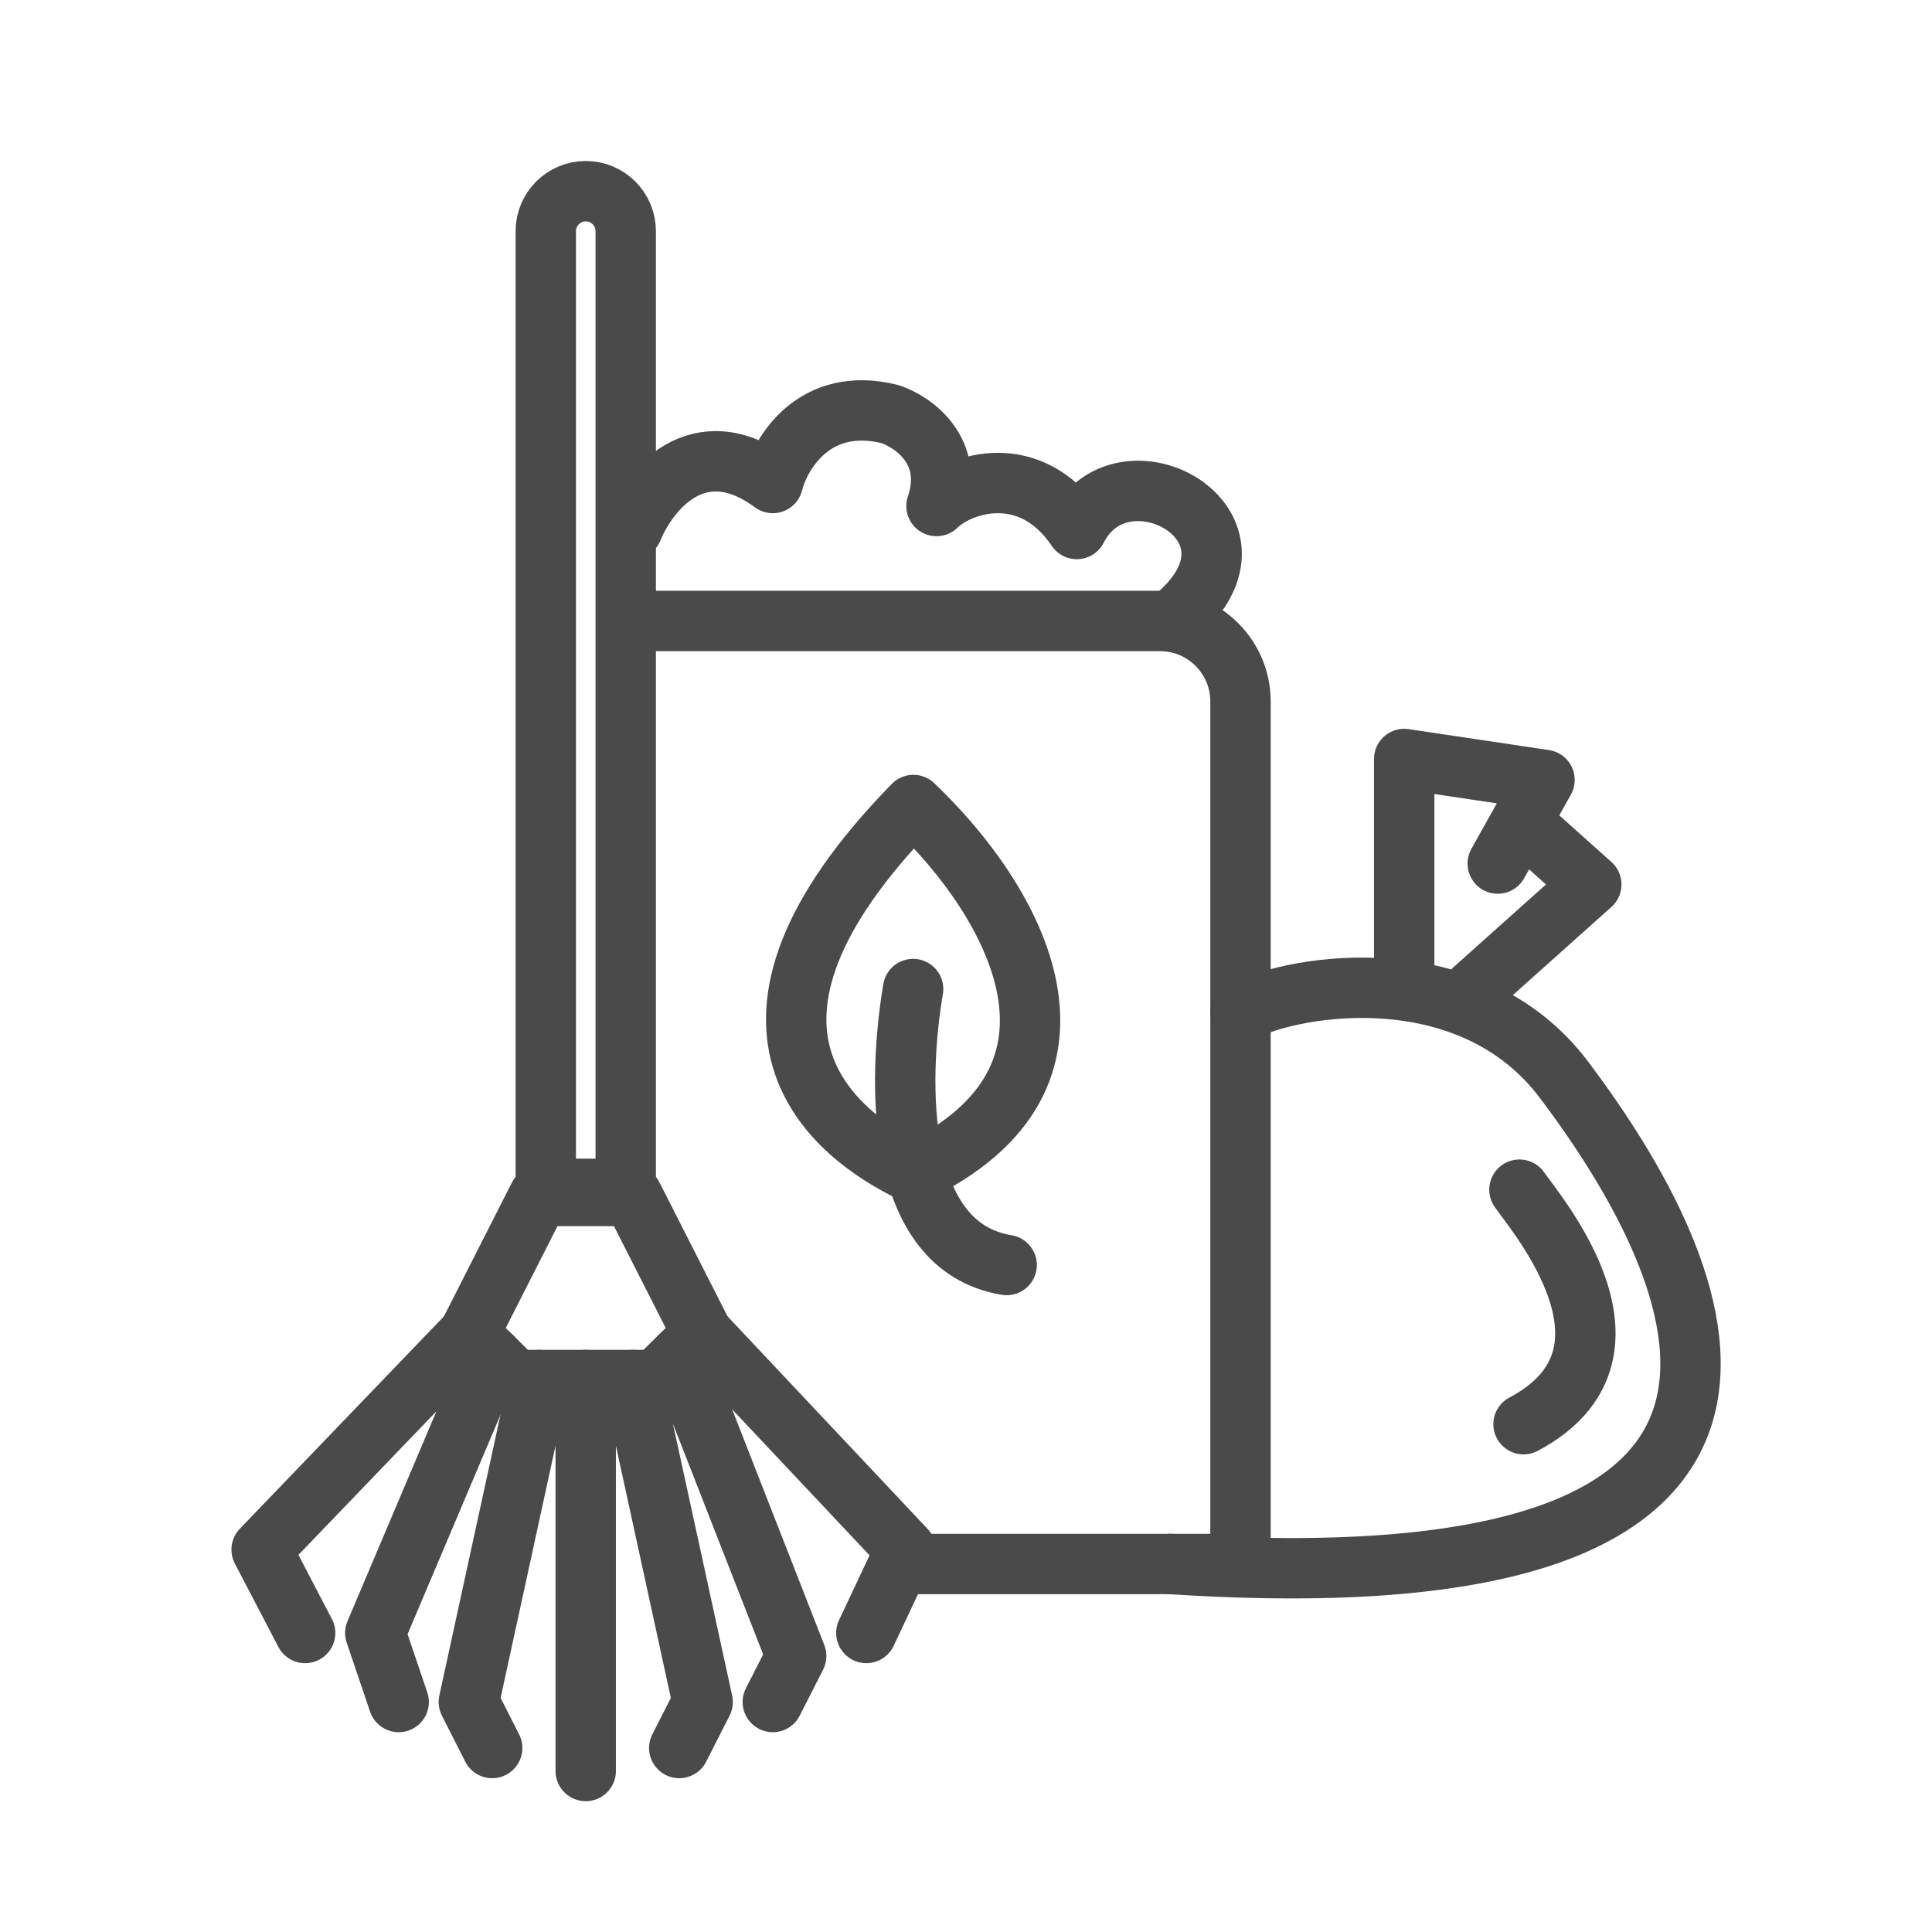
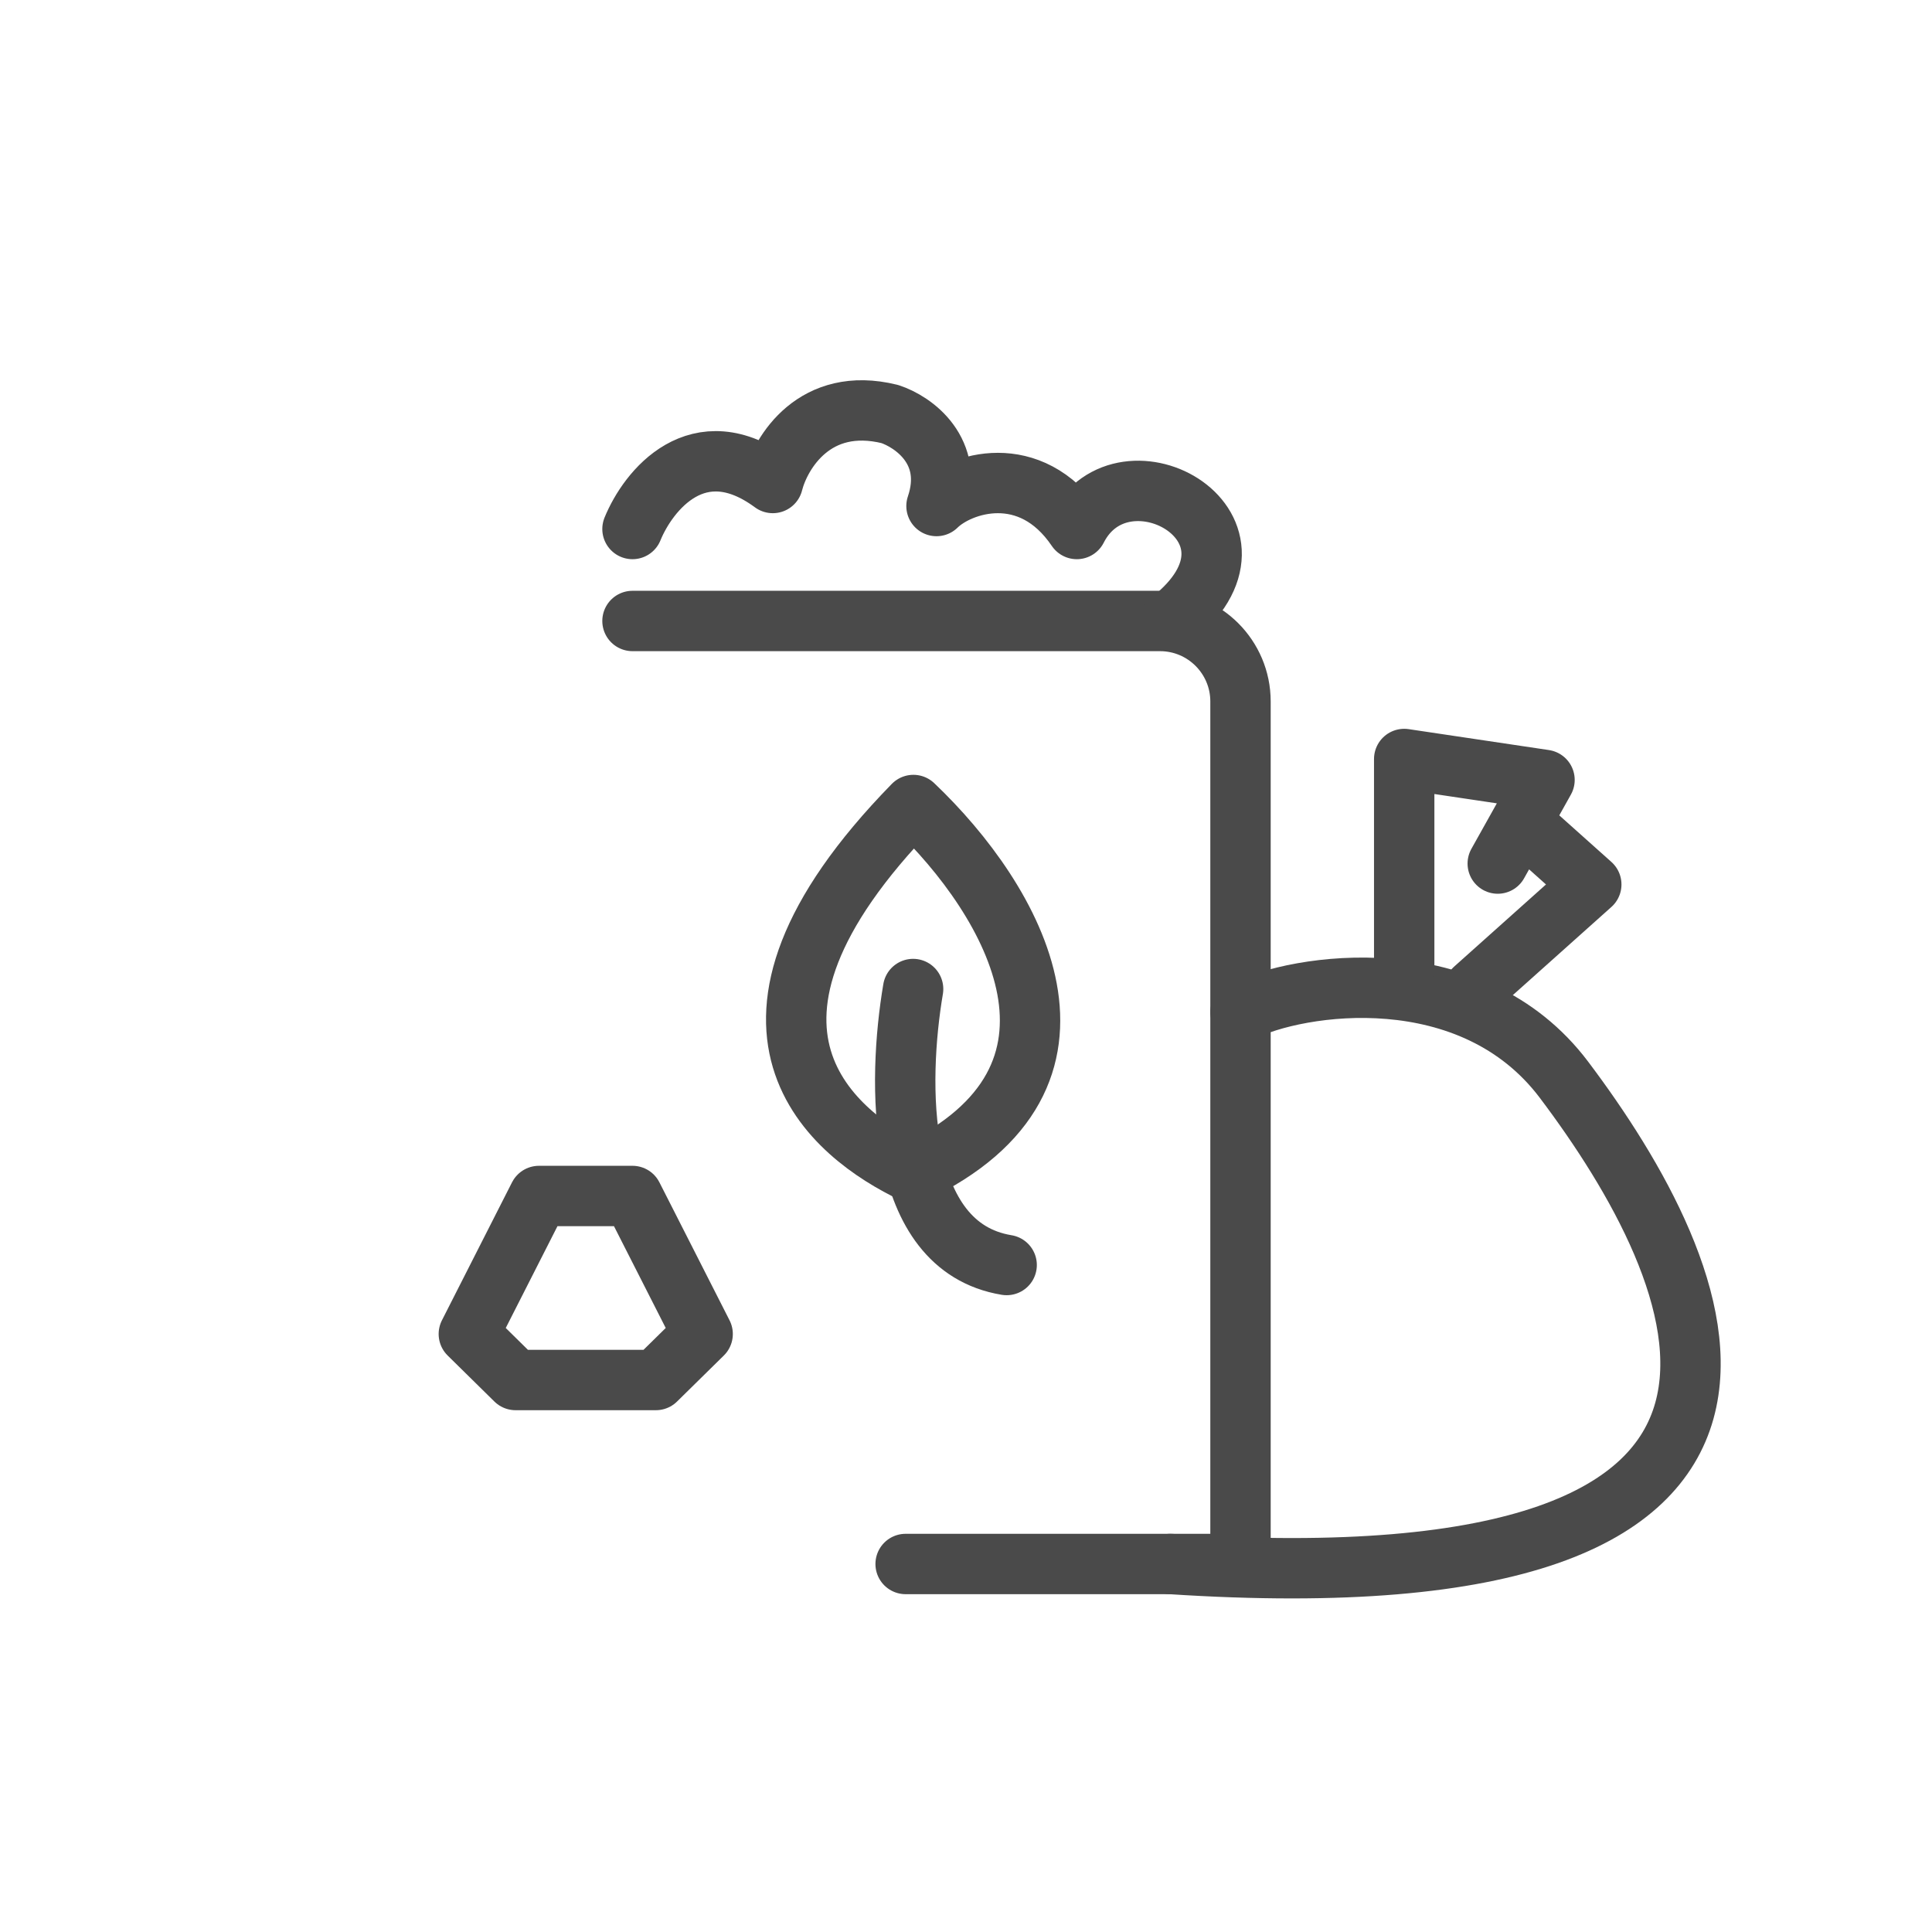
<svg xmlns="http://www.w3.org/2000/svg" width="48" height="48" viewBox="0 0 48 48" fill="none">
  <rect width="48" height="48" fill="white" />
  <path d="M15.714 15.428H28.82C29.924 15.428 30.82 16.324 30.82 17.428V38.857H22.5" stroke="#4A4A4A" stroke-width="1.5" stroke-linecap="round" stroke-linejoin="round" />
  <path d="M22.693 20C25.203 22.385 27.713 26.758 22.693 29.143C20.741 28.215 17.255 25.565 22.693 20Z" stroke="#4A4A4A" stroke-width="1.5" stroke-linejoin="round" />
  <path d="M30.82 25.143C32.257 24.417 36.56 23.777 38.858 26.828C42.44 31.582 46.506 40 29.077 38.857" stroke="#4A4A4A" stroke-width="1.5" stroke-linecap="round" stroke-linejoin="round" />
  <path d="M34.887 24.052C34.887 23.636 34.887 20.416 34.887 18.857L38.373 19.377L37.792 20.416M37.211 21.455L37.792 20.416M37.792 20.416L39.535 21.974L36.63 24.572" stroke="#4A4A4A" stroke-width="1.5" stroke-linecap="round" stroke-linejoin="round" />
-   <path d="M37.75 29.557C38.218 30.222 41.127 33.647 37.852 35.384" stroke="#4A4A4A" stroke-width="1.5" stroke-linecap="round" stroke-linejoin="round" />
  <path d="M22.686 24.572C22.299 26.857 22.222 30.971 25.01 31.429" stroke="#4A4A4A" stroke-width="1.5" stroke-linecap="round" stroke-linejoin="round" />
-   <path d="M11.648 33.143L6.5 38.5L7.581 40.571M17.458 33.143L22.5 38.5L21.524 40.571M12.229 33.714L9.324 40.571L9.905 42.286" stroke="#4A4A4A" stroke-width="1.5" stroke-linecap="round" stroke-linejoin="round" />
-   <path d="M13.56 5.743C13.56 5.195 14.005 4.75 14.553 4.75C15.101 4.75 15.546 5.195 15.546 5.743V29.536H13.56V5.743Z" stroke="#4A4A4A" stroke-width="1.5" />
  <path d="M11.648 33.143L13.39 29.714H15.714L17.457 33.143L16.295 34.286H12.809L11.648 33.143Z" stroke="#4A4A4A" stroke-width="1.5" stroke-linecap="round" stroke-linejoin="round" />
-   <path d="M16.876 33.714L19.781 41.143L19.2 42.286M13.39 34.286L11.648 42.286L12.228 43.429M14.552 34.286V44M15.714 34.286L17.457 42.286L16.876 43.429" stroke="#4A4A4A" stroke-width="1.5" stroke-linecap="round" stroke-linejoin="round" />
  <path d="M15.714 13.143C16.102 12.191 17.341 10.629 19.2 12C19.394 11.238 20.246 9.829 22.105 10.286C22.686 10.476 23.732 11.2 23.267 12.572C23.848 12 25.591 11.429 26.753 13.143C27.915 10.857 31.982 13.143 29.077 15.429" stroke="#4A4A4A" stroke-width="1.5" stroke-linecap="round" stroke-linejoin="round" />
</svg>